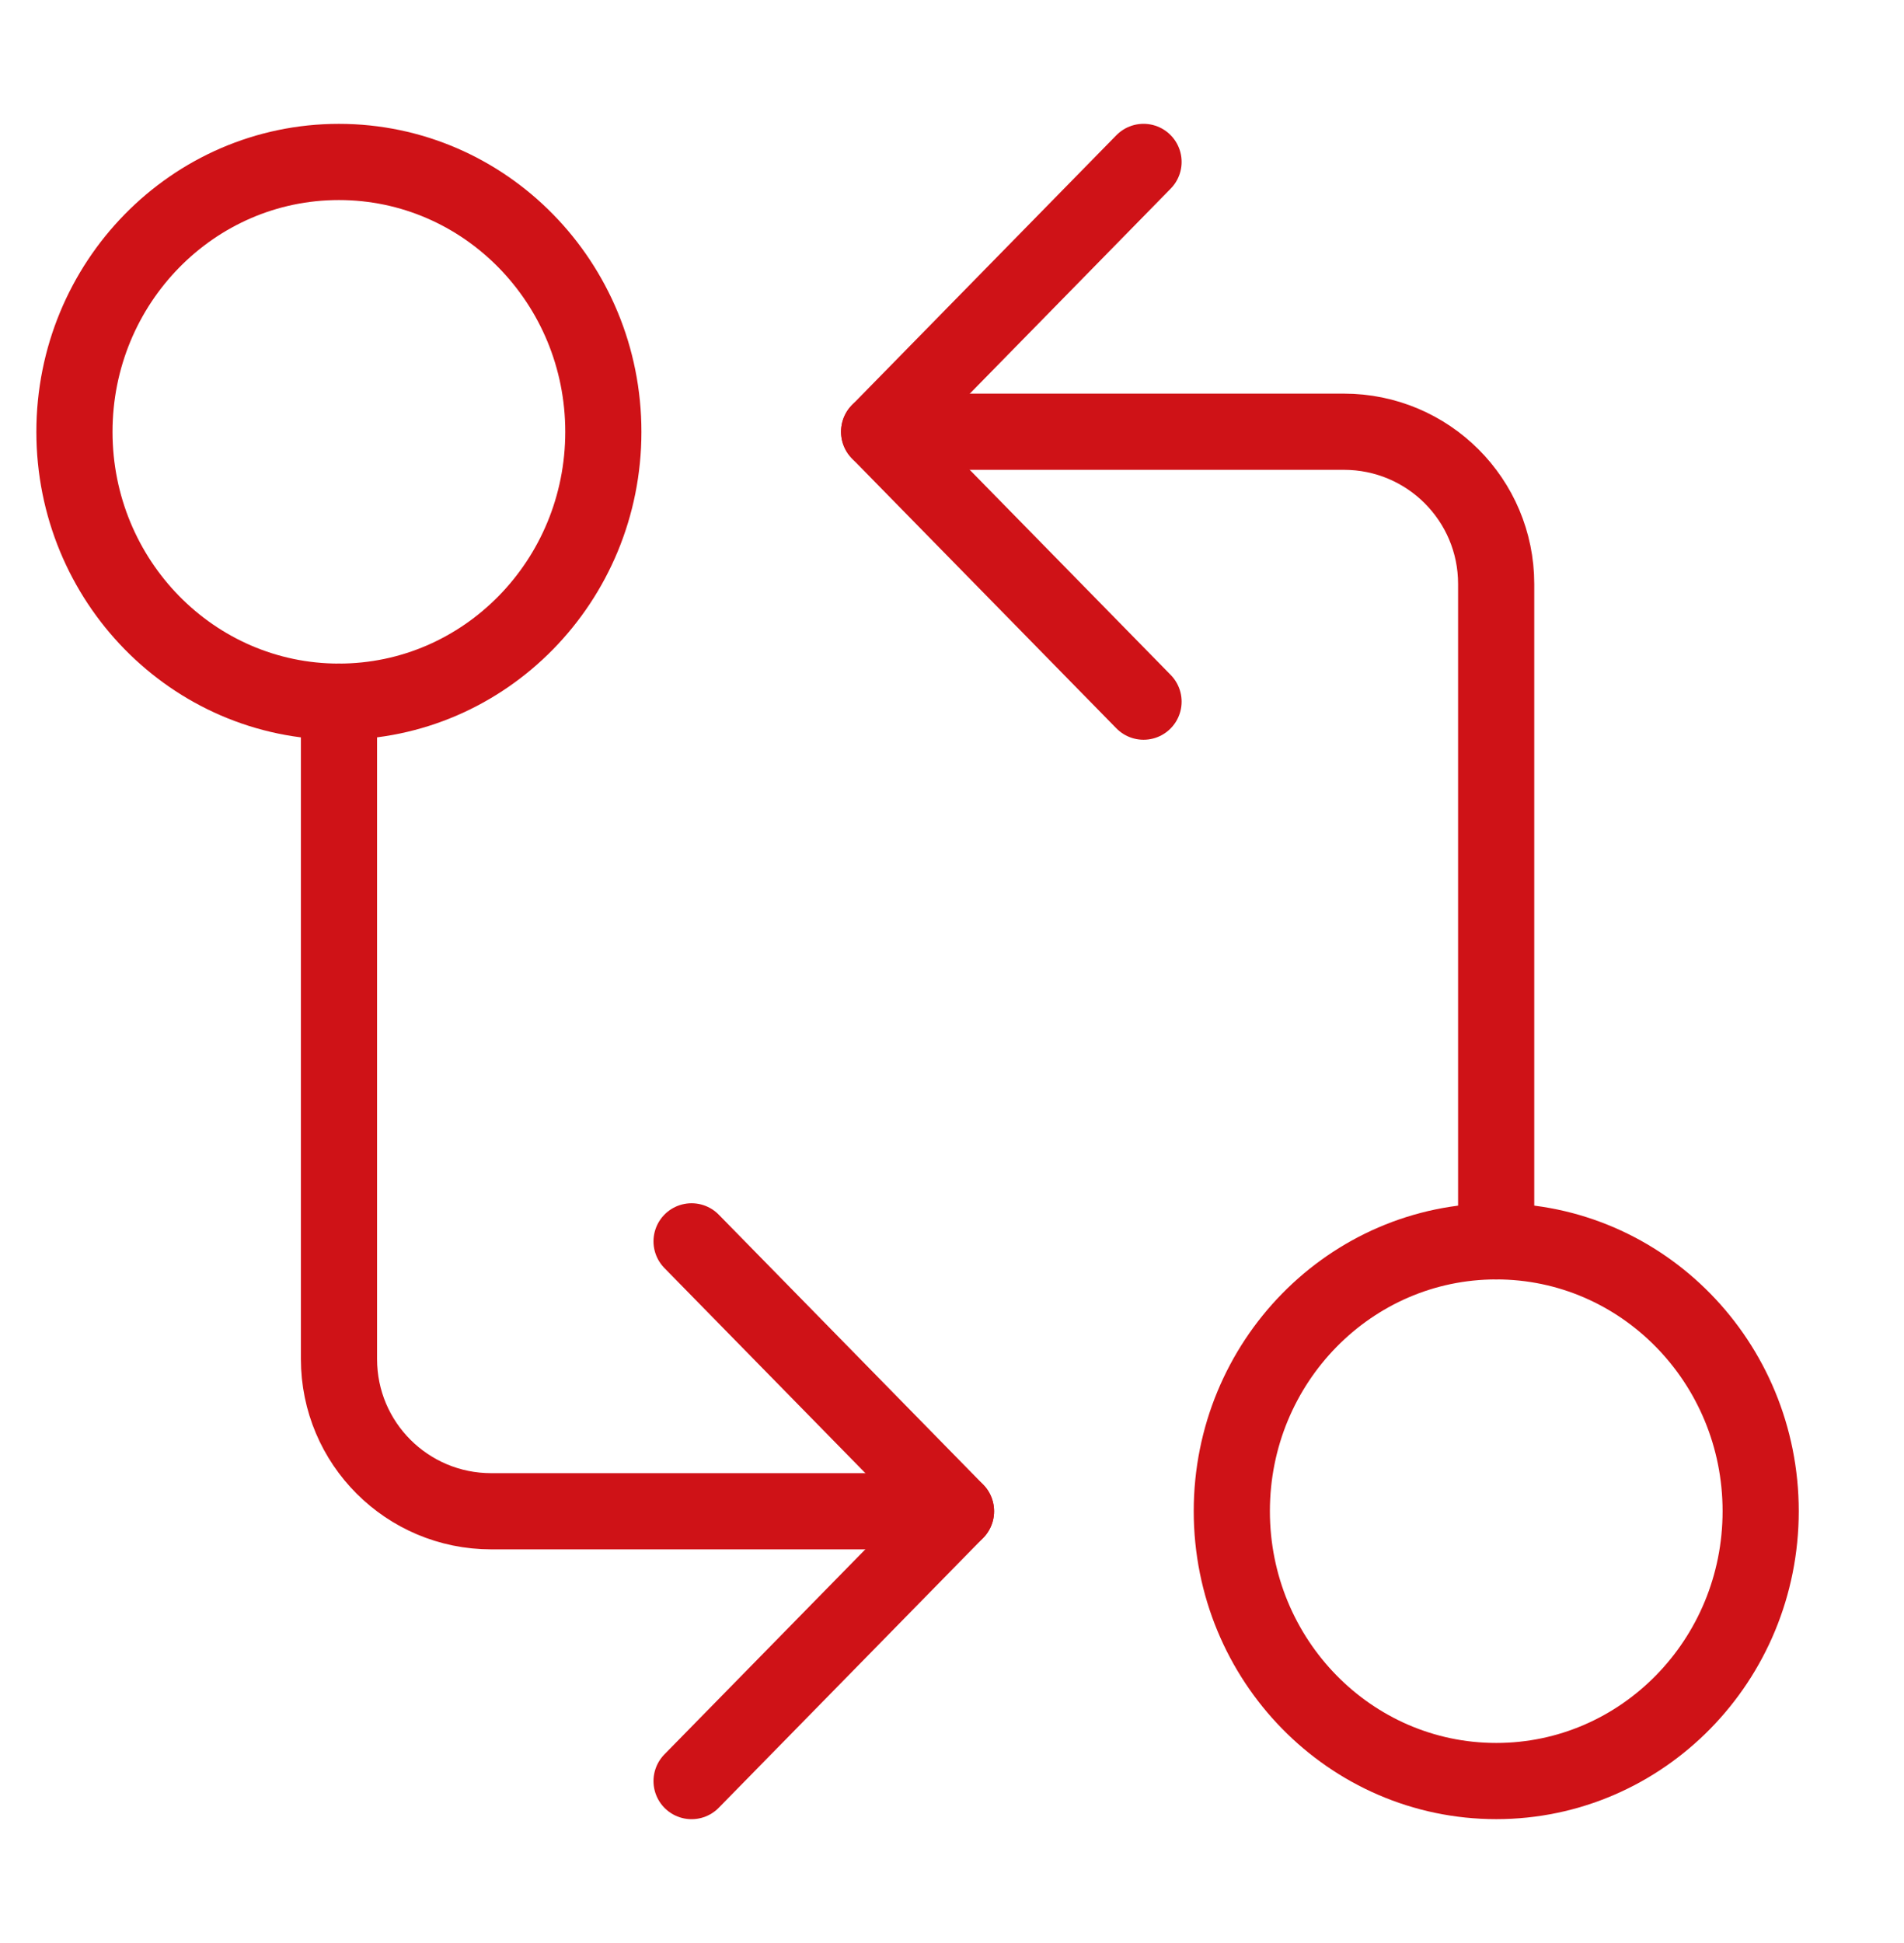
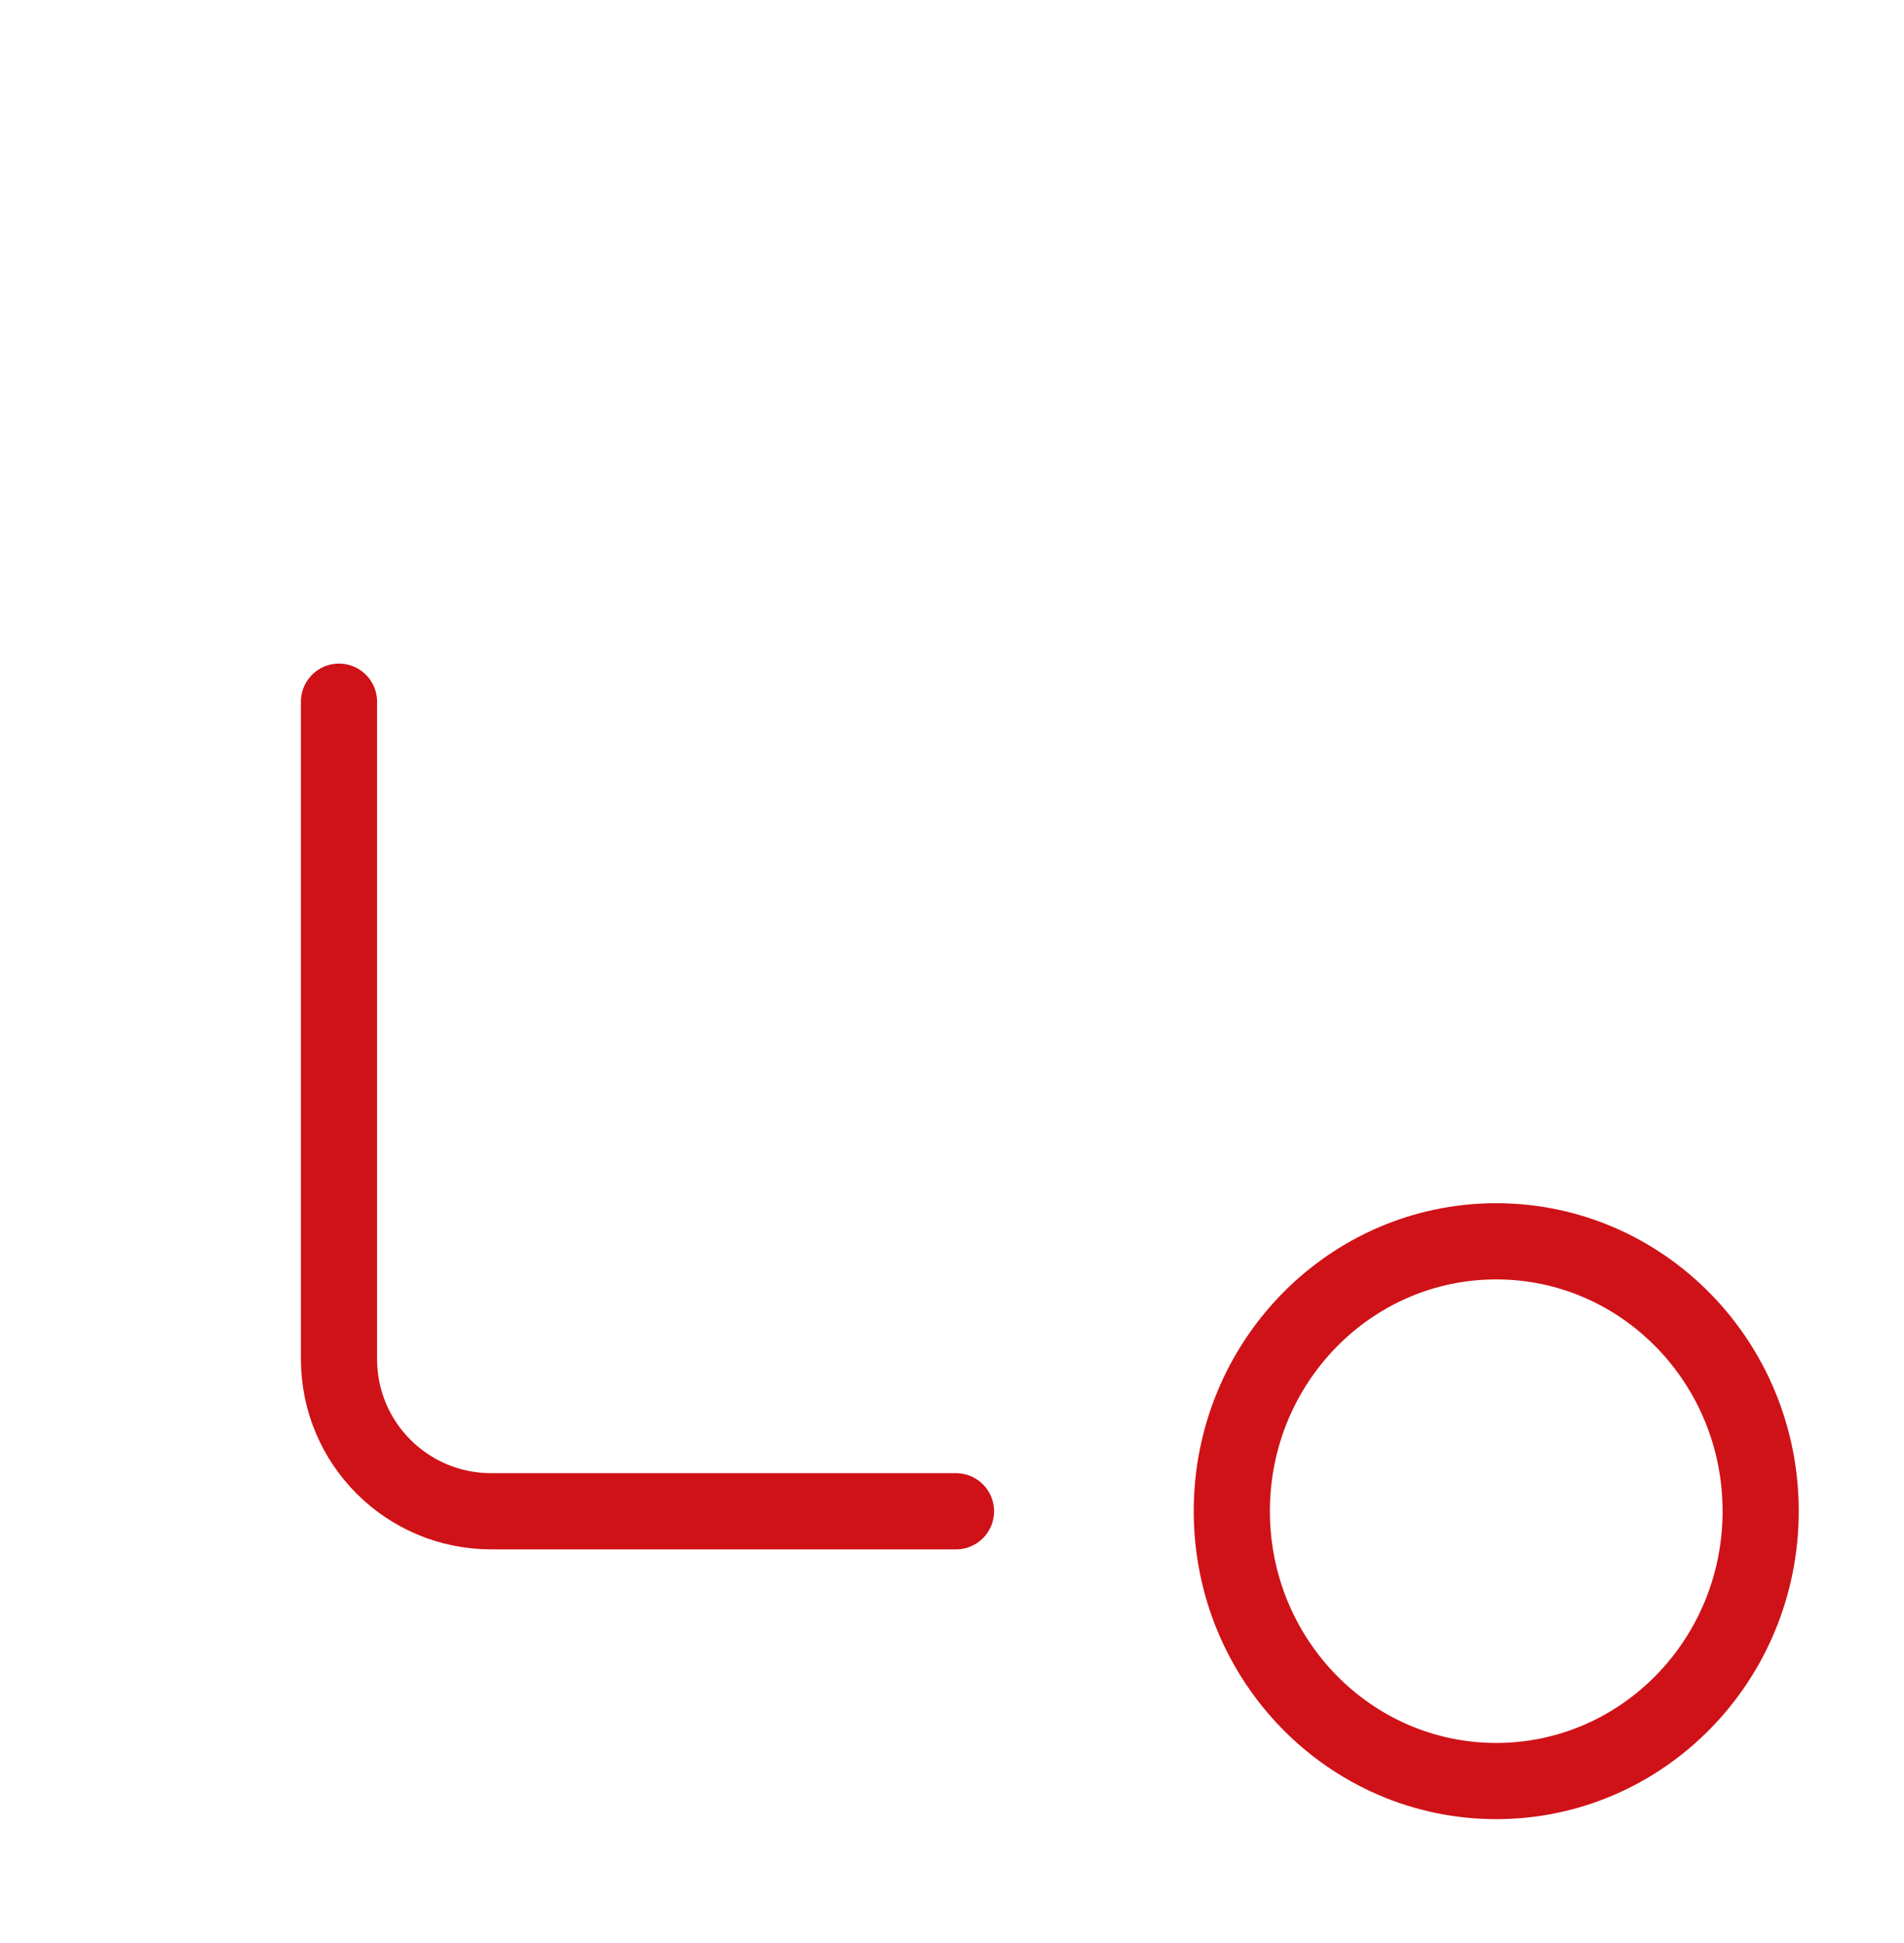
<svg xmlns="http://www.w3.org/2000/svg" width="50" height="51" viewBox="0 0 50 51" fill="none">
  <path d="M25.105 39.668C22.247 39.668 16.7 39.668 12.9 39.668C10.691 39.668 8.902 37.882 8.902 35.673C8.902 30.69 8.902 22.35 8.902 18.418" stroke="#CF1217" stroke-width="2" stroke-linecap="round" stroke-linejoin="round" />
-   <path d="M18.161 32.583L25.105 39.667L18.161 46.75" stroke="#CF1217" stroke-width="2" stroke-linecap="round" stroke-linejoin="round" />
-   <path d="M8.899 4.251C5.064 4.251 1.955 7.423 1.955 11.335C1.955 15.247 5.064 18.418 8.899 18.418C12.735 18.418 15.844 15.247 15.844 11.335C15.844 7.423 12.735 4.251 8.899 4.251Z" stroke="#CF1217" stroke-width="2" stroke-linecap="round" stroke-linejoin="round" />
-   <path d="M23.086 11.332C25.945 11.332 31.491 11.332 35.291 11.332C37.5 11.332 39.29 13.118 39.29 15.327C39.29 20.31 39.29 28.65 39.29 32.582" stroke="#CF1217" stroke-width="2" stroke-linecap="round" stroke-linejoin="round" />
-   <path d="M30.03 18.417L23.086 11.333L30.03 4.25" stroke="#CF1217" stroke-width="2" stroke-linecap="round" stroke-linejoin="round" />
  <path d="M39.292 46.749C43.127 46.749 46.236 43.577 46.236 39.665C46.236 35.753 43.127 32.582 39.292 32.582C35.457 32.582 32.348 35.753 32.348 39.665C32.348 43.577 35.457 46.749 39.292 46.749Z" stroke="#CF1217" stroke-width="2" stroke-linecap="round" stroke-linejoin="round" />
</svg>